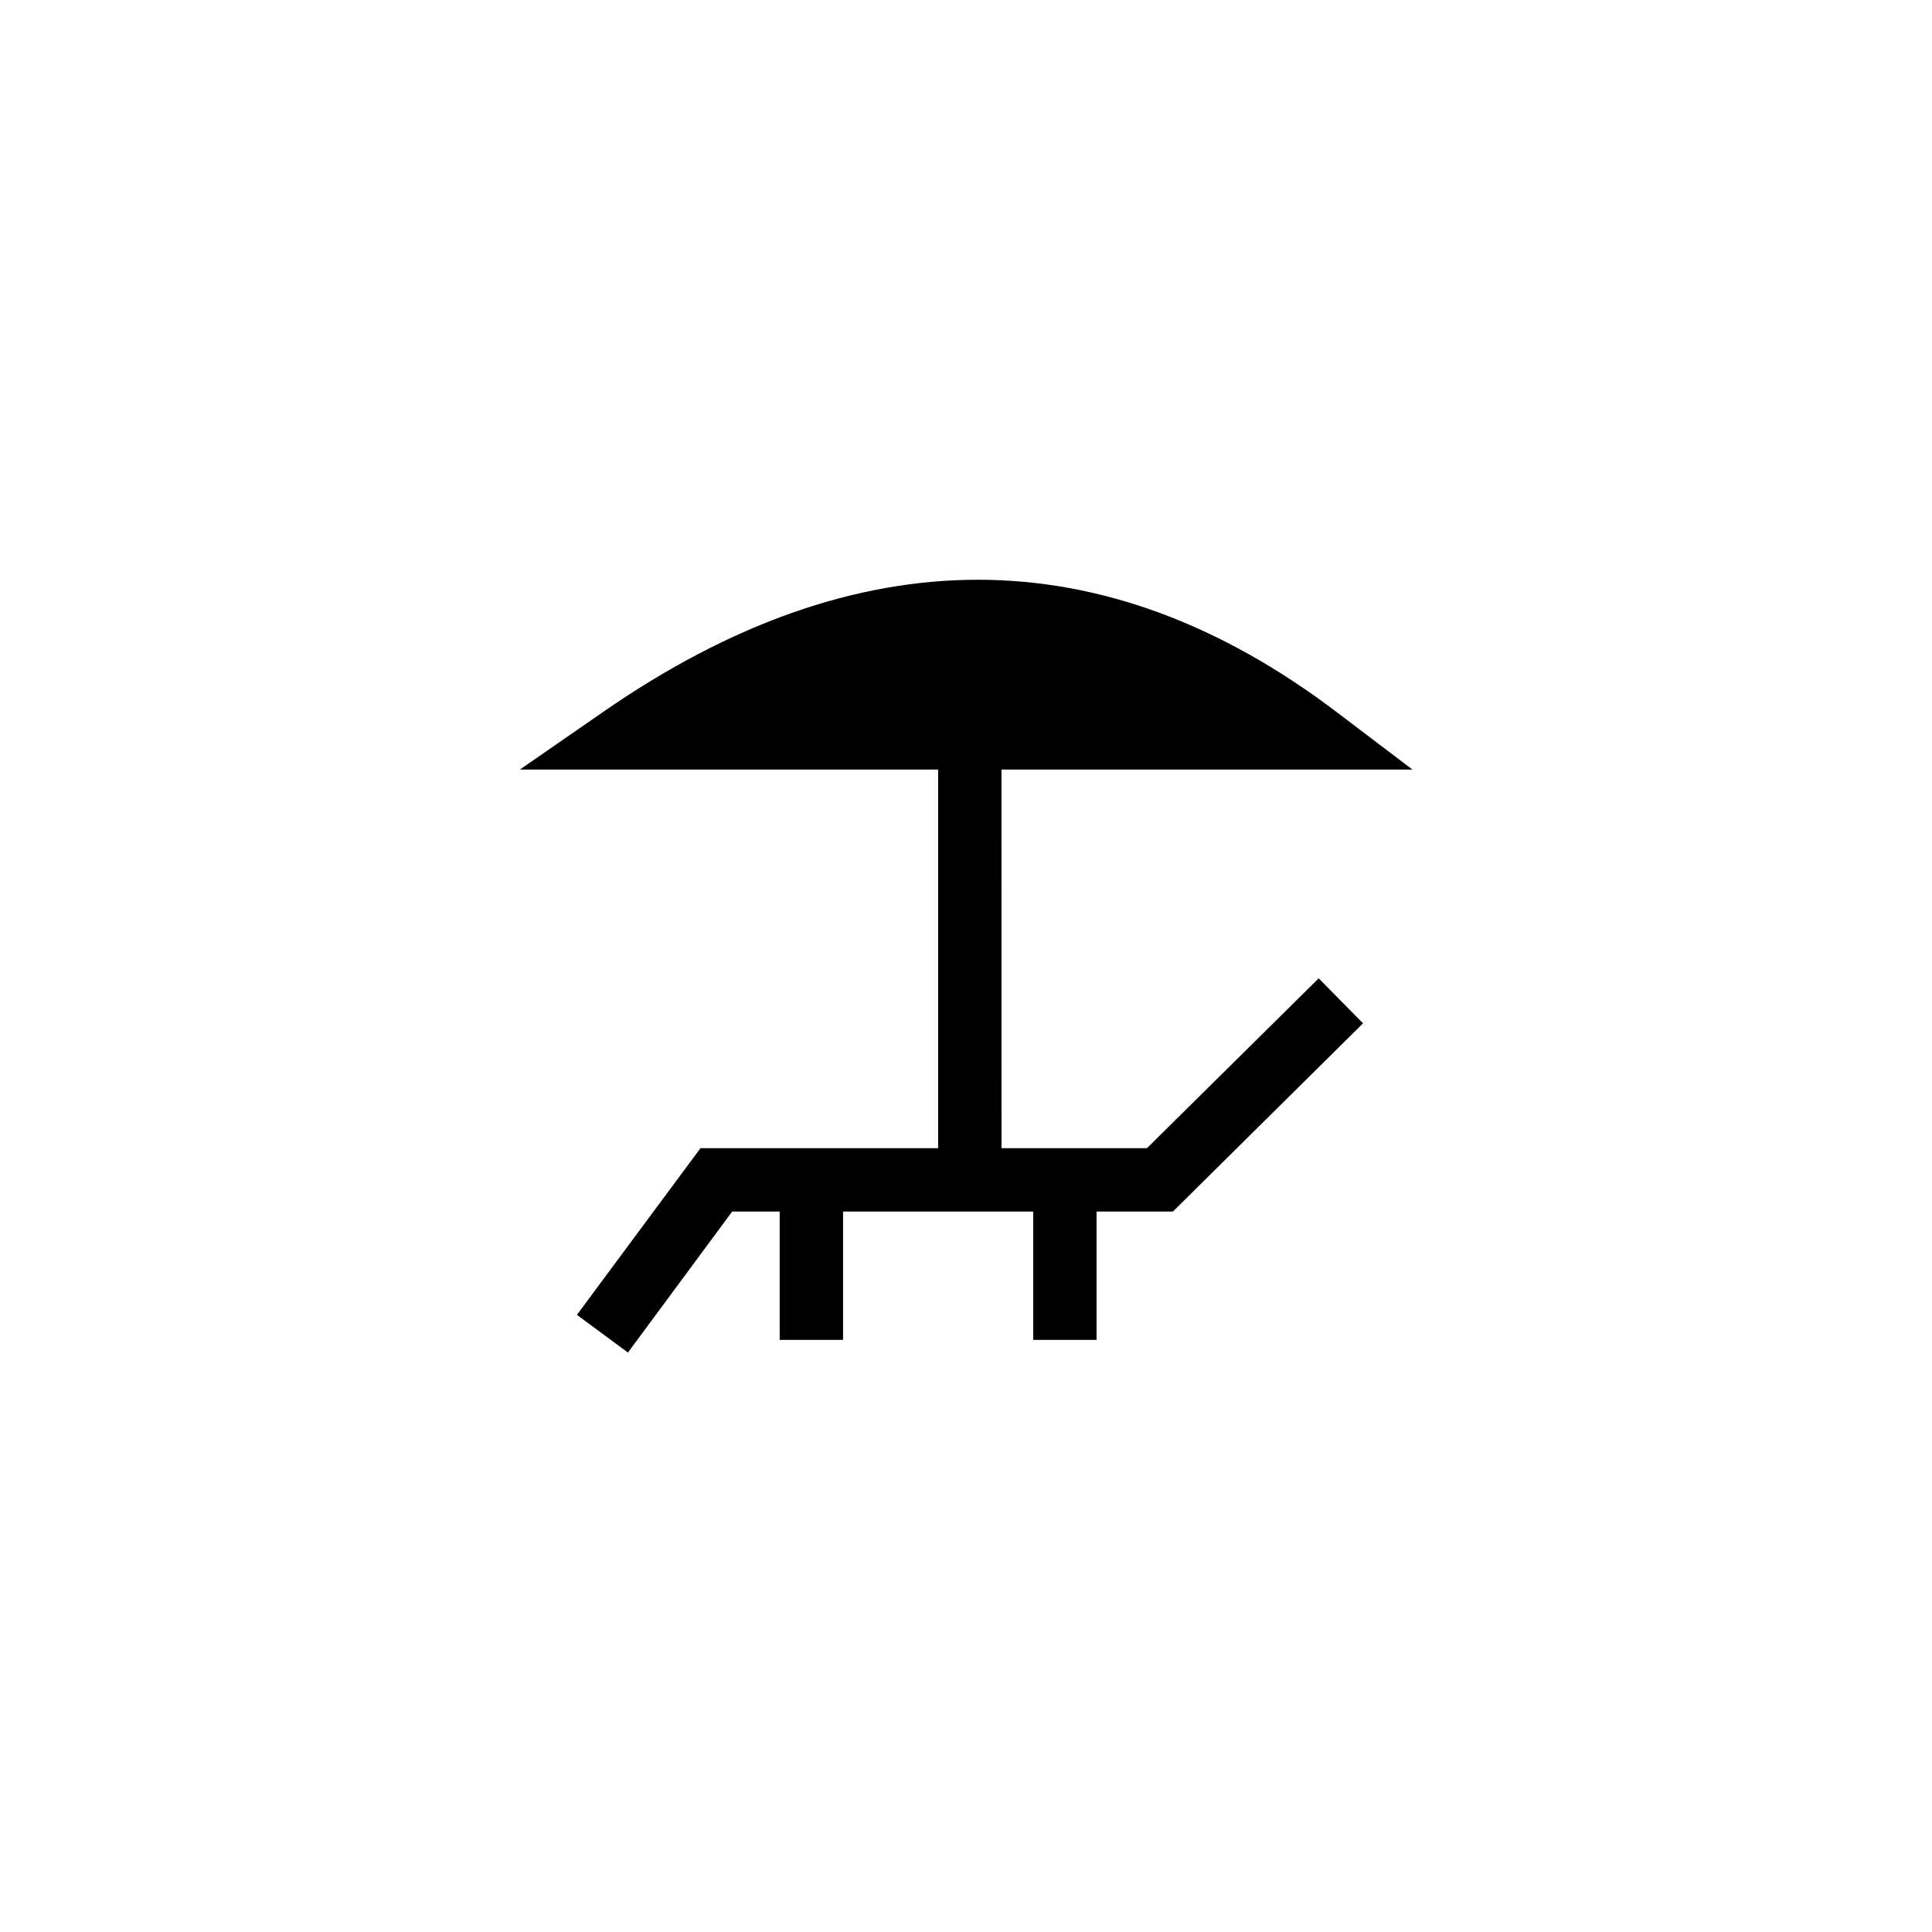
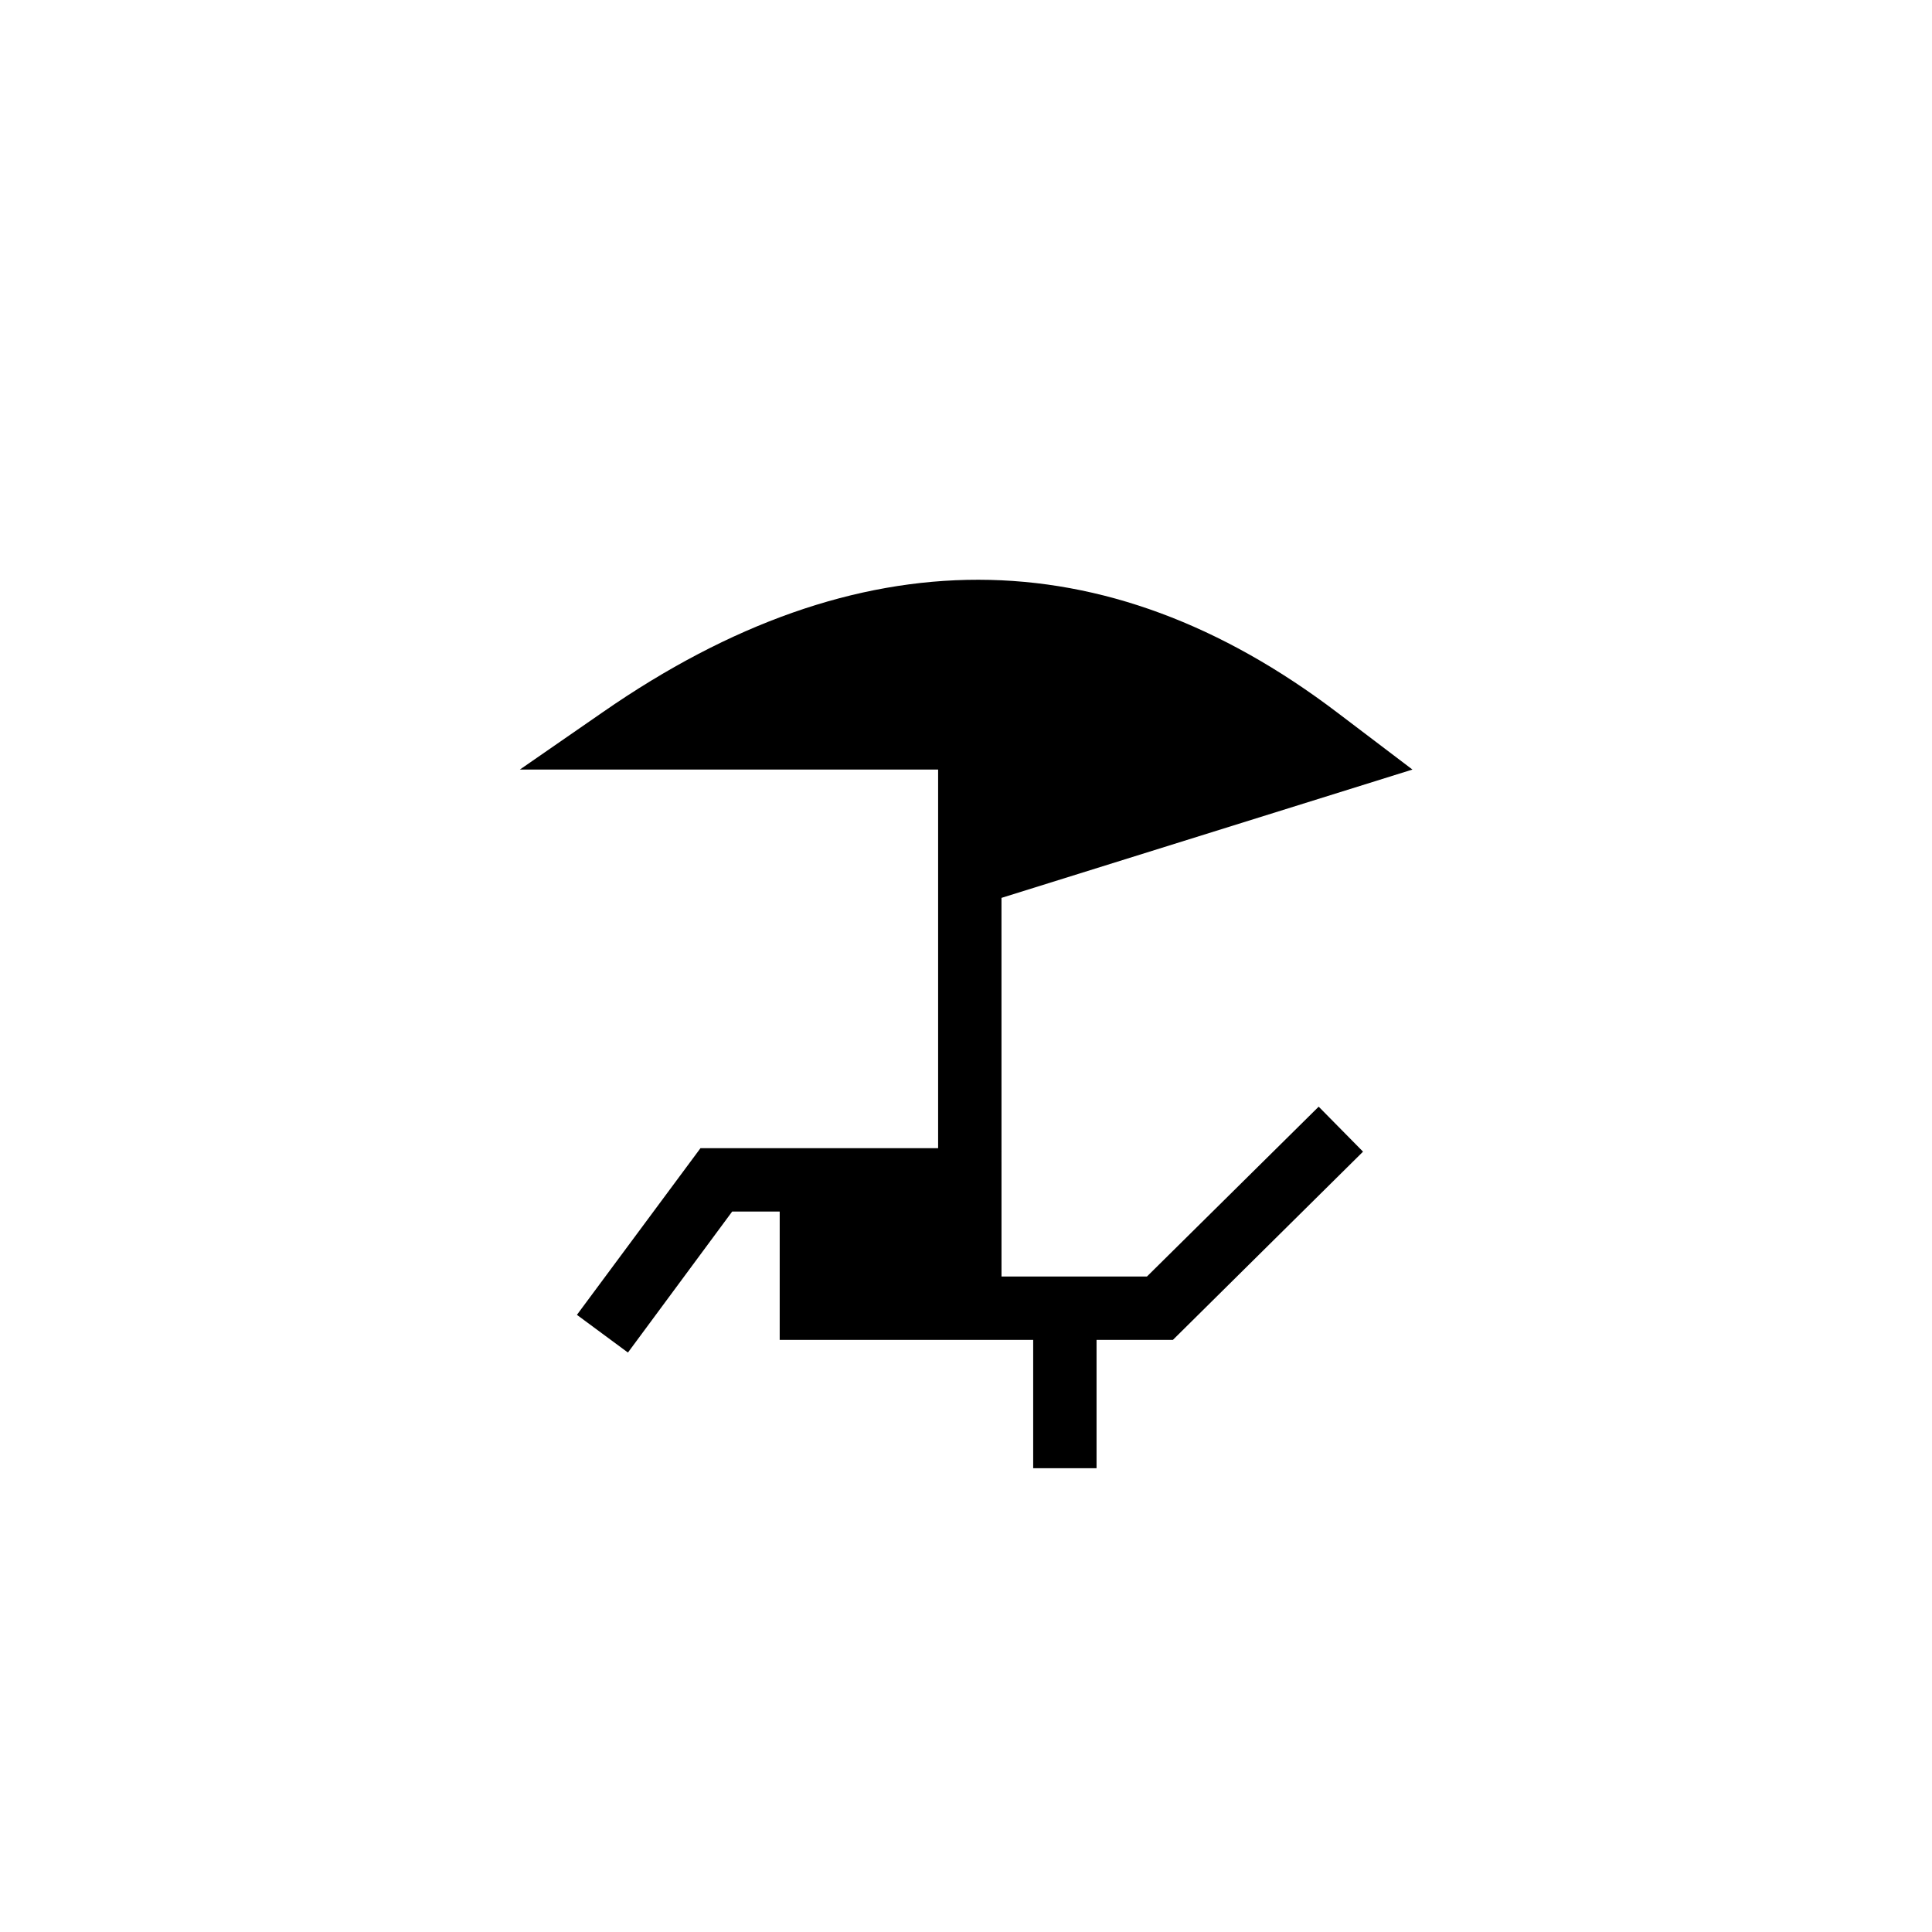
<svg xmlns="http://www.w3.org/2000/svg" fill="#000000" width="800px" height="800px" version="1.1" viewBox="144 144 512 512">
-   <path d="m518.31 347.94-19.816-15.031c-61.715-46.938-127.21-47.023-194.64-0.25l-22.082 15.281h110.84v100.34h-62.977l-32.746 44.168 13.52 9.992 27.625-37.367h12.594v34.008h16.793v-34.008h50.383v34.008h16.793v-34.008h20.238l50.383-49.879-11.754-11.922-45.512 45.008h-38.543l-0.008-100.34z" />
+   <path d="m518.31 347.94-19.816-15.031c-61.715-46.938-127.21-47.023-194.64-0.25l-22.082 15.281h110.84v100.34h-62.977l-32.746 44.168 13.52 9.992 27.625-37.367h12.594v34.008h16.793h50.383v34.008h16.793v-34.008h20.238l50.383-49.879-11.754-11.922-45.512 45.008h-38.543l-0.008-100.34z" />
</svg>